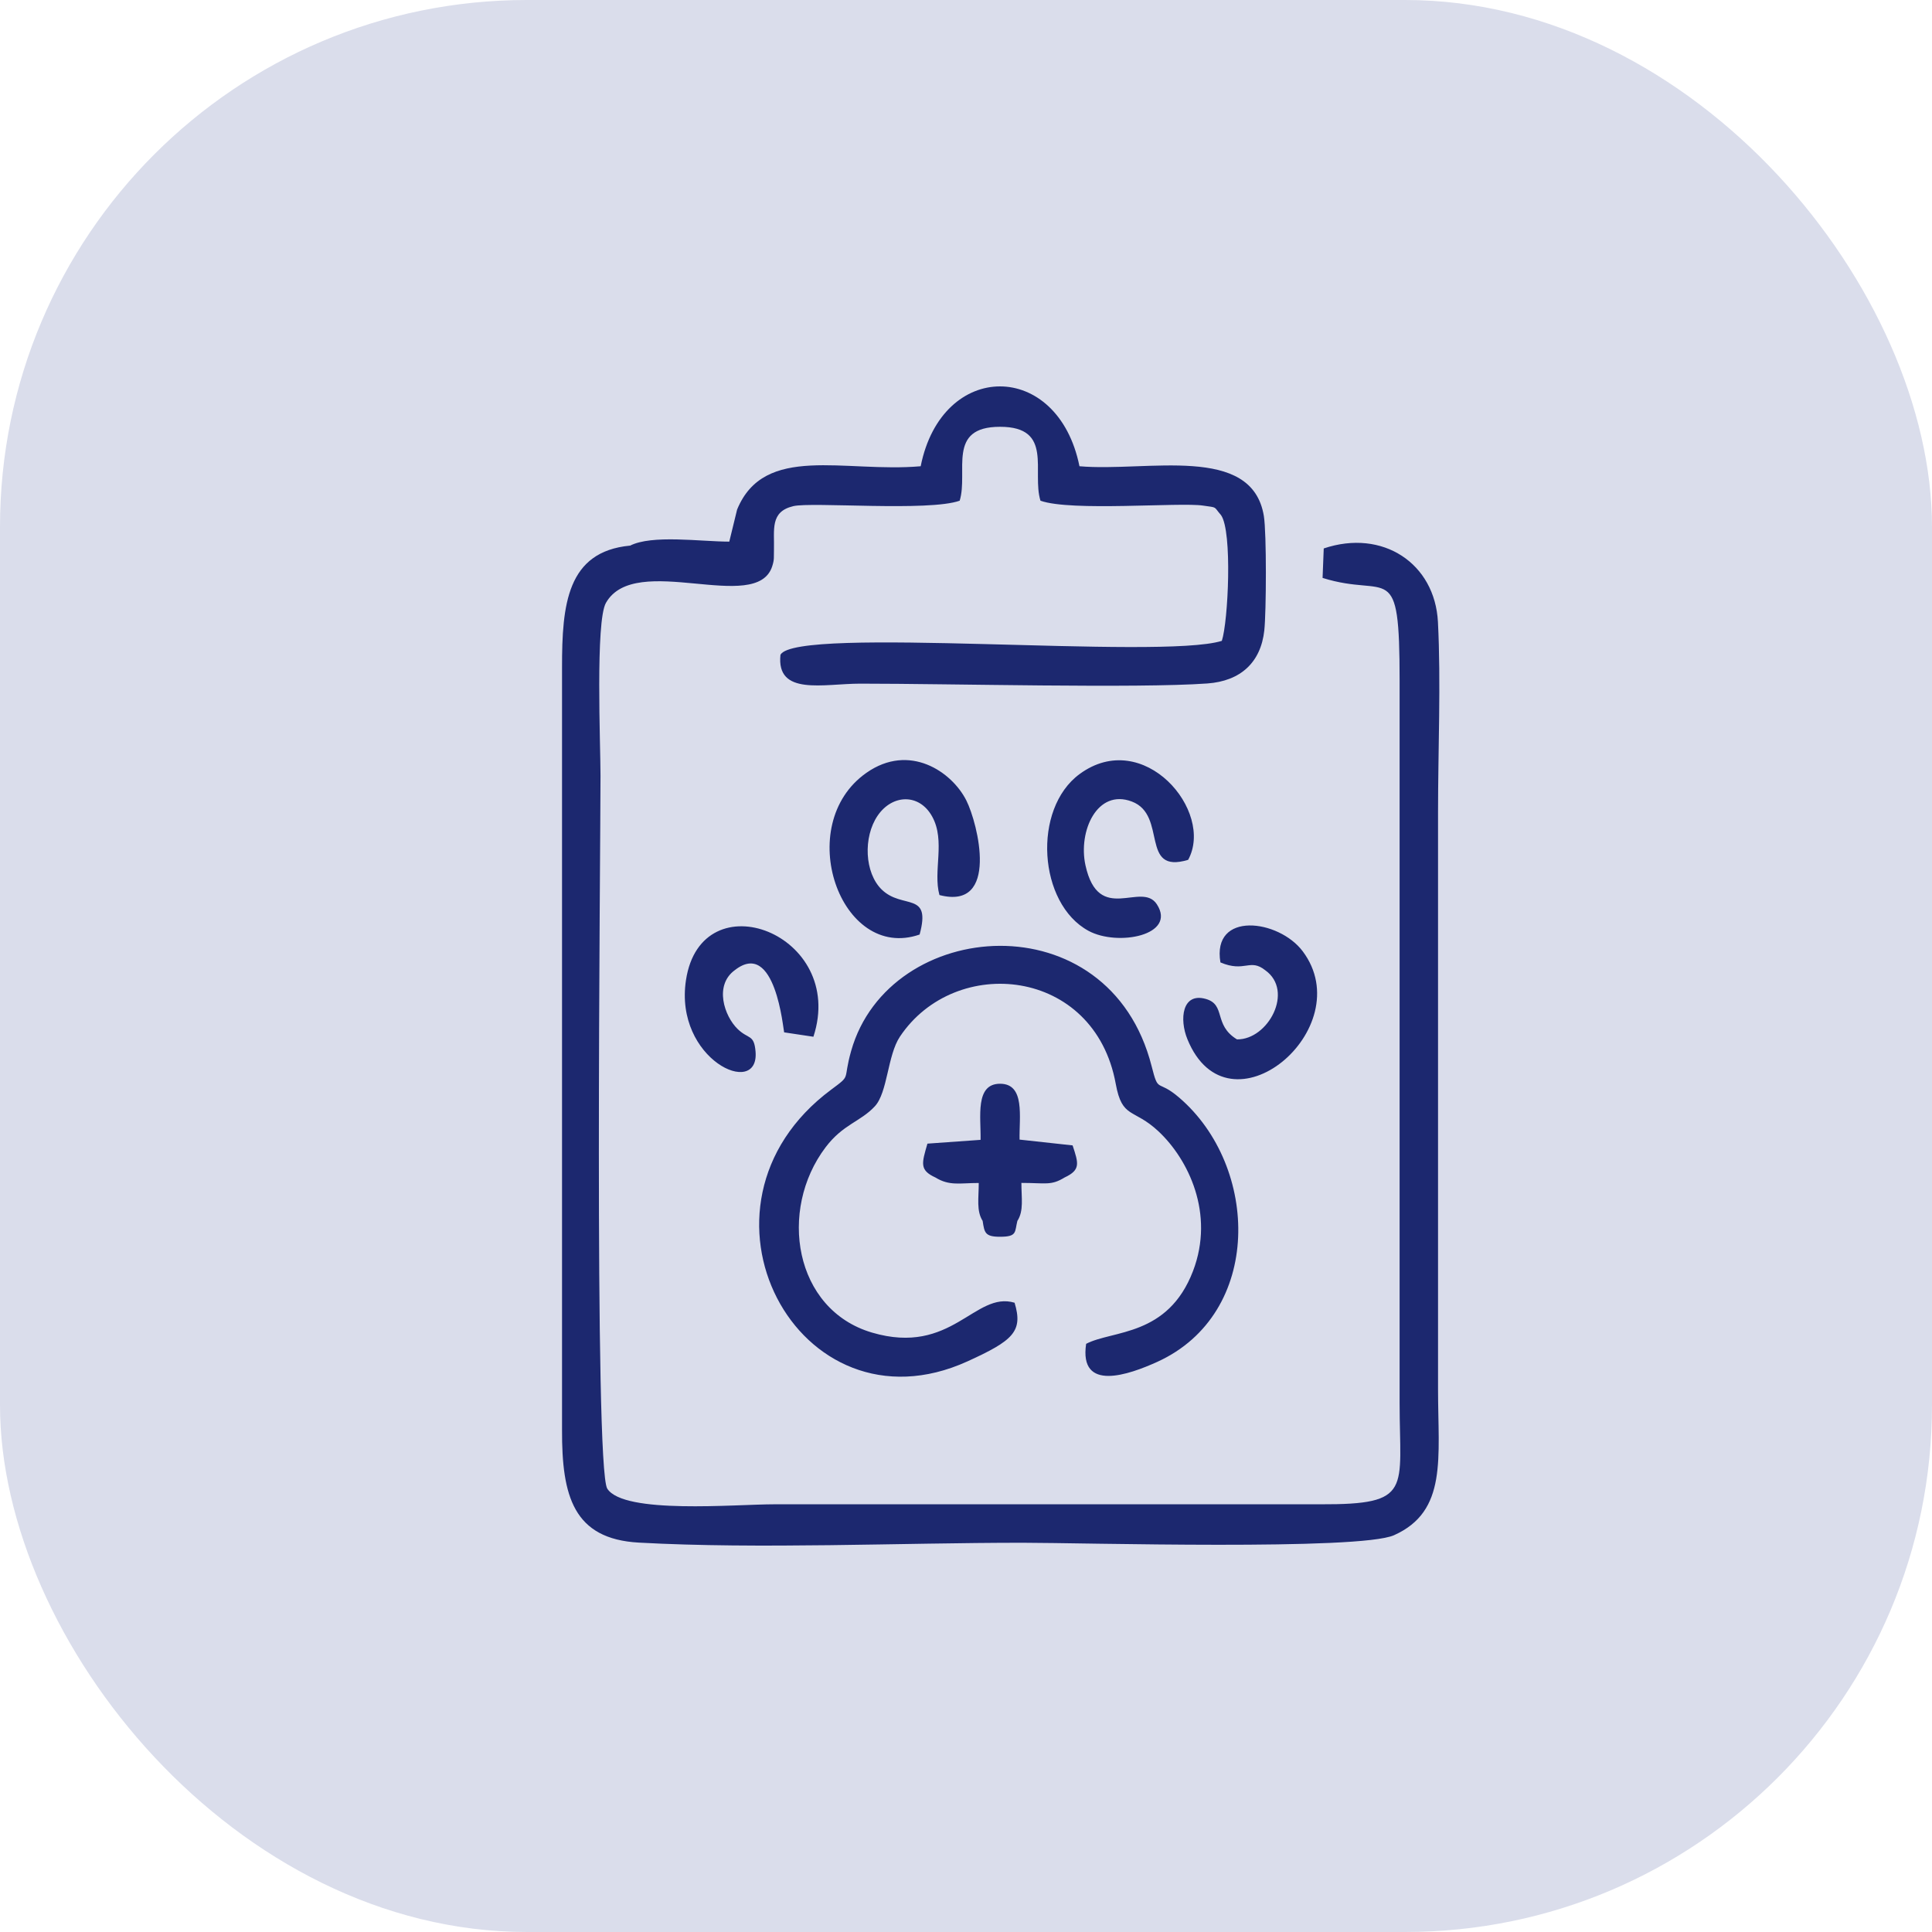
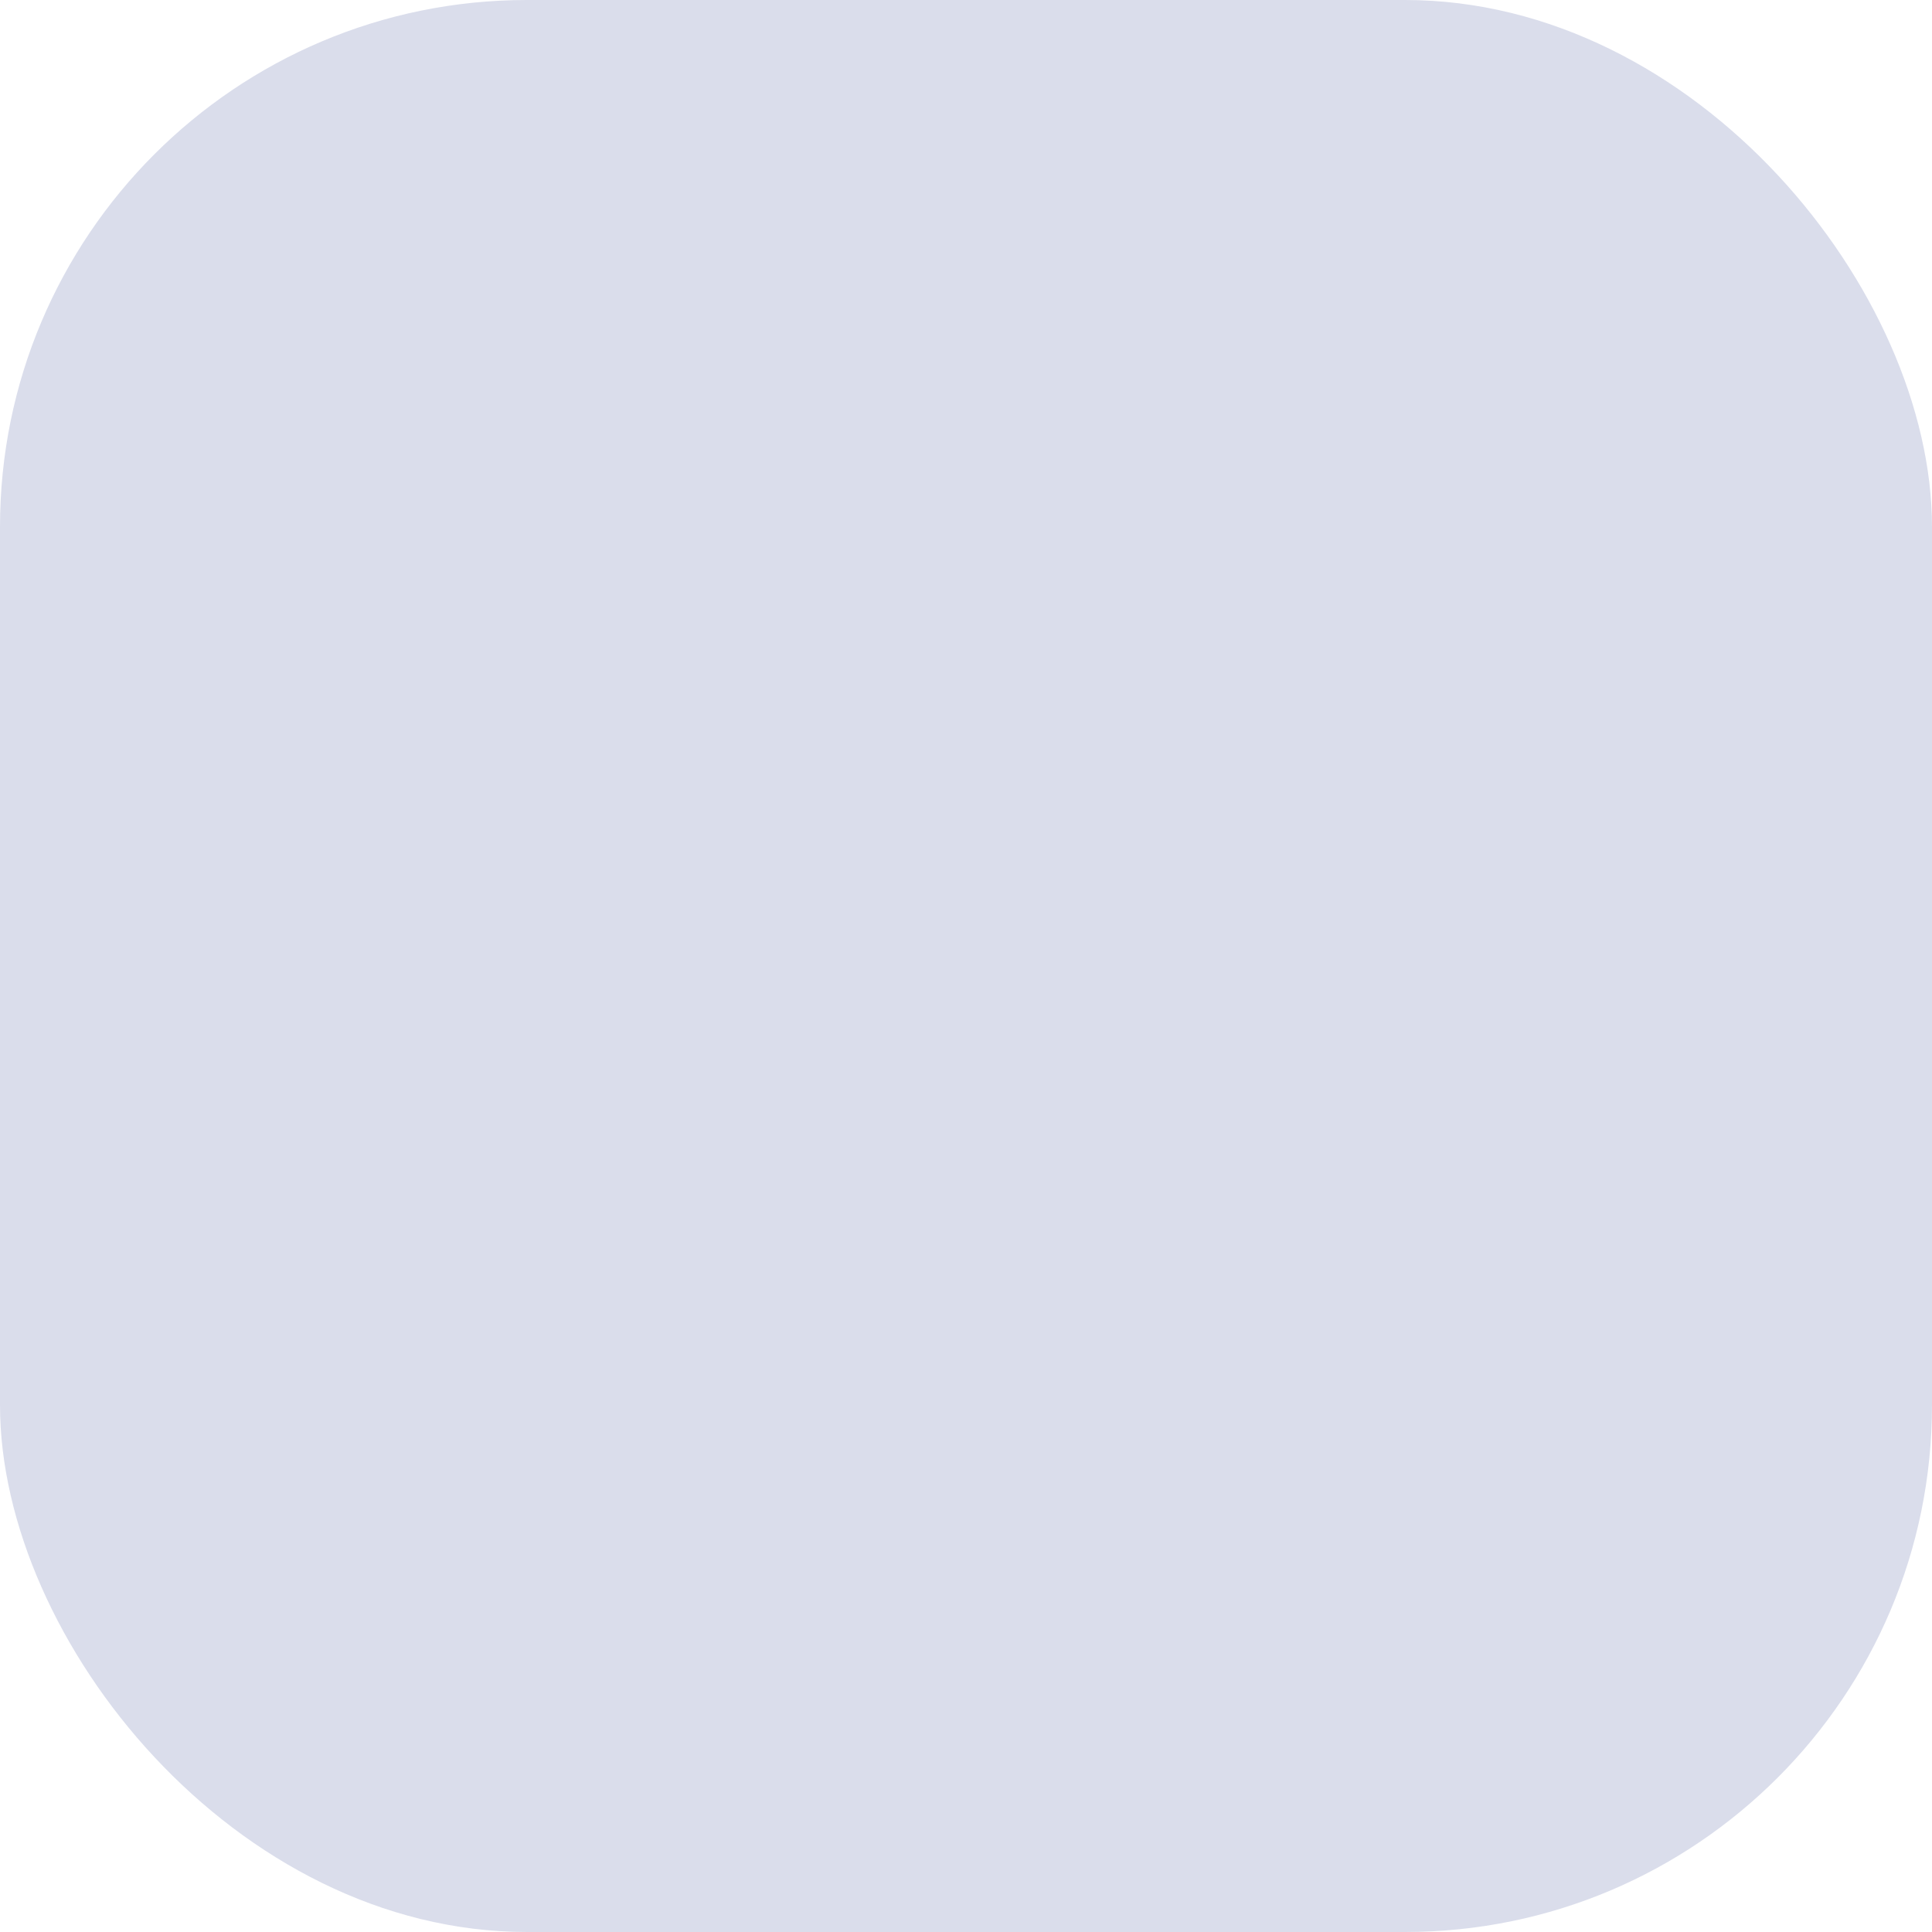
<svg xmlns="http://www.w3.org/2000/svg" width="55" height="55" viewBox="0 0 55 55" fill="none">
  <rect width="55" height="55" rx="15" fill="#DADDEB" />
-   <path fill-rule="evenodd" clip-rule="evenodd" d="M17.931 15.533C16.143 15.706 15.998 17.209 16 18.997V40.708C15.993 42.589 16.322 43.812 18.188 43.915C21.614 44.104 25.622 43.919 29.112 43.919C30.835 43.919 38.7 44.144 39.685 43.704C41.213 43.021 40.938 41.506 40.938 39.551V23.107C40.938 21.37 41.023 19.414 40.935 17.706C40.849 16.039 39.364 15.048 37.684 15.613L37.651 16.452C39.537 17.046 39.844 15.851 39.844 19.382V39.938C39.844 42.416 40.232 42.834 37.591 42.824H22.046C20.923 42.824 17.76 43.115 17.288 42.379C16.907 41.782 17.095 24.235 17.095 22.082C17.095 21.198 16.948 17.692 17.25 17.162C18.087 15.693 21.536 17.506 21.983 16.122C22.048 15.919 22.026 15.876 22.033 15.662C22.049 15.081 21.914 14.569 22.583 14.409C23.111 14.283 26.439 14.568 27.32 14.254C27.574 13.431 26.937 12.148 28.47 12.15C30.002 12.15 29.365 13.431 29.62 14.254C30.491 14.566 33.584 14.294 34.248 14.393C34.676 14.456 34.536 14.408 34.759 14.663C35.088 15.121 34.964 17.697 34.783 18.244C33.023 18.792 22.666 17.807 22.218 18.64C22.094 19.82 23.447 19.462 24.489 19.462C27.089 19.462 32.355 19.6 34.369 19.457C35.316 19.389 35.892 18.86 35.992 17.947C36.049 17.426 36.059 15.173 35.979 14.688C35.641 12.628 32.658 13.441 30.73 13.273C30.117 10.242 26.815 10.243 26.21 13.273C24.036 13.463 21.759 12.621 20.984 14.506L20.761 15.419C19.946 15.419 18.556 15.213 17.93 15.537L17.931 15.533ZM28.965 34.753C29.148 34.465 29.077 34.11 29.077 33.675C29.773 33.675 29.92 33.758 30.308 33.52C30.771 33.303 30.701 33.115 30.535 32.607L29.025 32.442C29.012 31.802 29.19 30.852 28.47 30.852C27.75 30.852 27.928 31.802 27.915 32.449L26.402 32.557C26.242 33.115 26.167 33.31 26.632 33.522C27.03 33.767 27.329 33.677 27.863 33.677C27.863 34.113 27.792 34.468 27.974 34.757C28.025 35.088 28.037 35.208 28.468 35.208C28.963 35.208 28.883 35.073 28.963 34.755L28.965 34.753ZM20.919 27.618C22.076 26.714 22.298 29.326 22.323 29.389L23.156 29.514C24.114 26.586 19.966 25.01 19.528 27.903C19.185 30.161 21.621 31.284 21.509 29.937C21.468 29.437 21.308 29.592 21.001 29.296C20.618 28.926 20.325 28.049 20.919 27.618ZM34.743 27.398C35.441 27.694 35.579 27.271 36.019 27.621C36.847 28.211 36.102 29.602 35.214 29.589C34.534 29.174 34.911 28.599 34.321 28.436C33.654 28.251 33.569 29.012 33.803 29.584C34.971 32.447 38.729 29.277 37.087 27.083C36.402 26.168 34.494 25.928 34.743 27.398ZM33.824 24.478C34.581 23.093 32.553 20.7 30.735 22.035C29.38 23.03 29.557 25.724 30.988 26.499C31.818 26.949 33.506 26.626 32.933 25.743C32.496 25.073 31.276 26.341 30.901 24.633C30.688 23.66 31.236 22.445 32.221 22.818C33.245 23.205 32.435 24.896 33.823 24.478H33.824ZM26.179 26.606C26.519 25.36 25.695 25.899 25.102 25.325C24.611 24.848 24.569 23.831 24.984 23.221C25.404 22.605 26.172 22.583 26.537 23.245C26.922 23.943 26.555 24.793 26.744 25.48C28.46 25.926 27.838 23.44 27.51 22.788C27.097 21.968 25.889 21.143 24.666 22C22.554 23.48 23.921 27.388 26.18 26.604L26.179 26.606ZM28.883 37.086C27.75 36.746 27.1 38.606 24.824 37.936C22.603 37.281 22.151 34.448 23.502 32.662C24.001 32.002 24.496 31.935 24.904 31.495C25.272 31.099 25.262 30.046 25.619 29.511C27.192 27.156 31.158 27.536 31.763 30.855C31.946 31.862 32.268 31.539 32.983 32.21C33.824 33 34.588 34.545 33.963 36.183C33.246 38.058 31.67 37.863 30.92 38.256C30.713 39.641 32.138 39.136 32.948 38.768C35.964 37.393 35.856 33.203 33.566 31.244C32.933 30.702 32.986 31.149 32.785 30.354C31.581 25.61 25.312 26.103 24.231 29.916C23.984 30.785 24.252 30.581 23.662 31.02C19.2 34.337 22.721 40.946 27.54 38.756C28.845 38.163 29.13 37.901 28.883 37.086Z" fill="#1C286F" />
</svg>